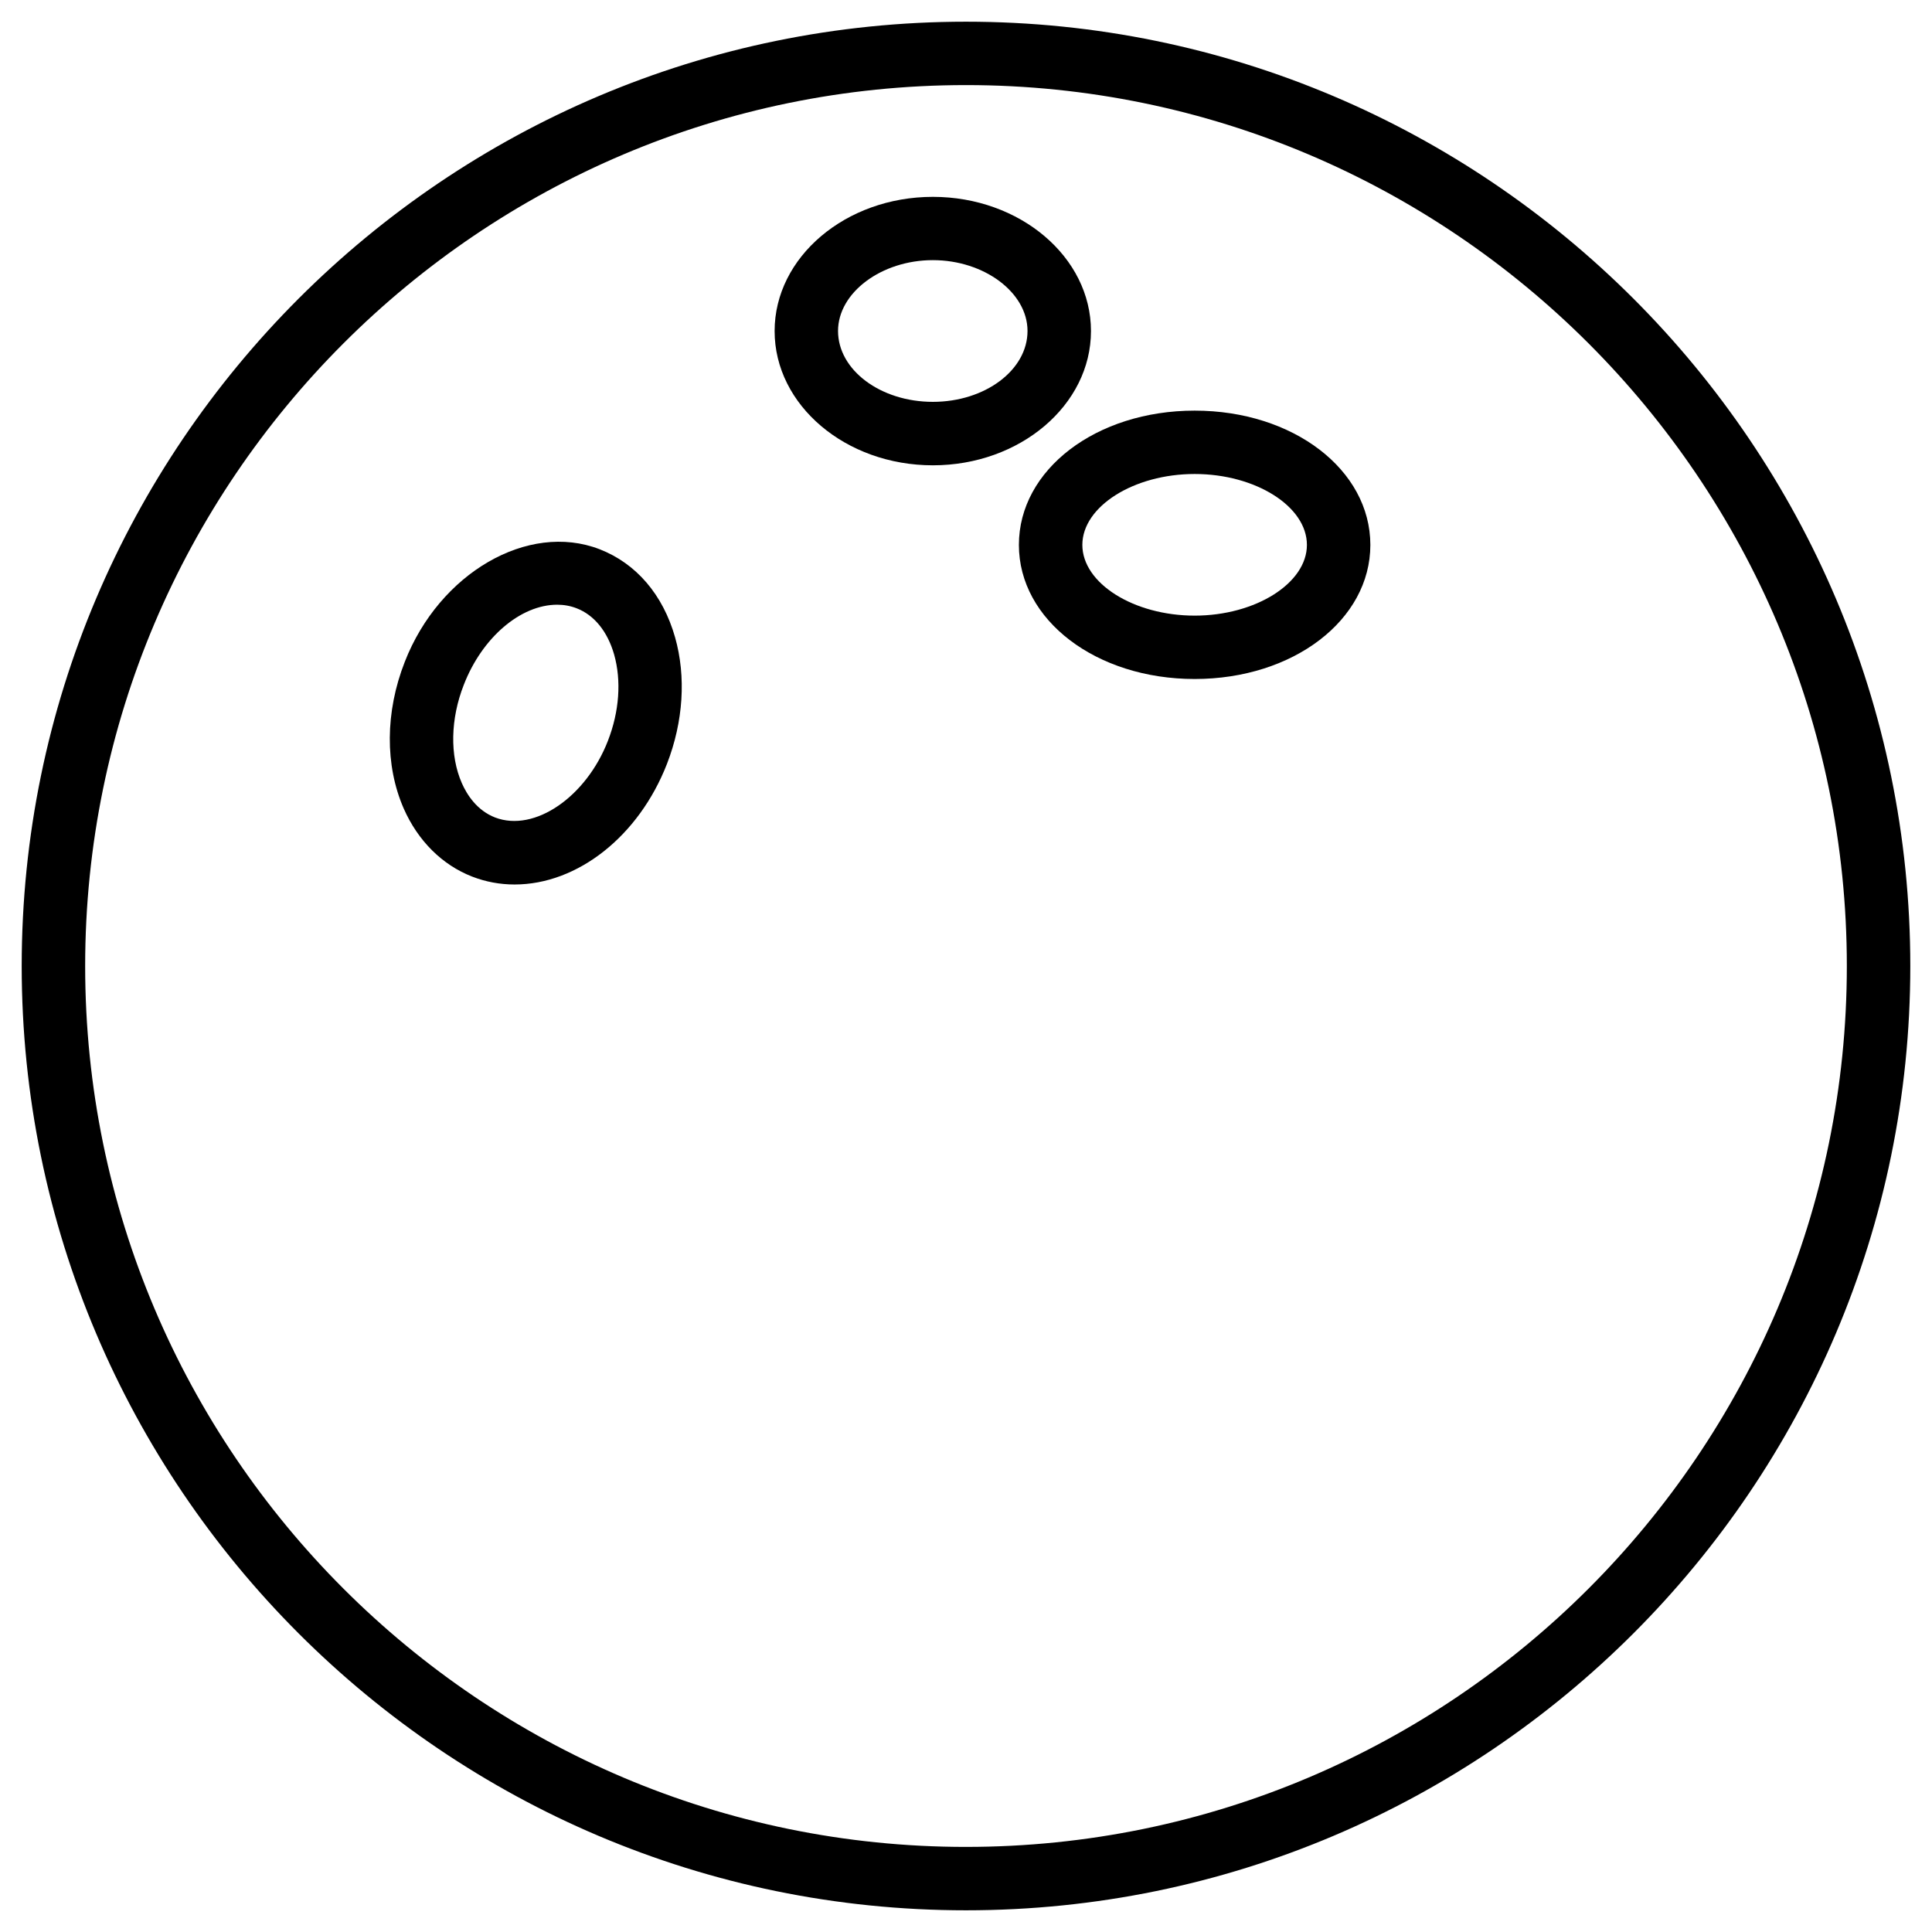
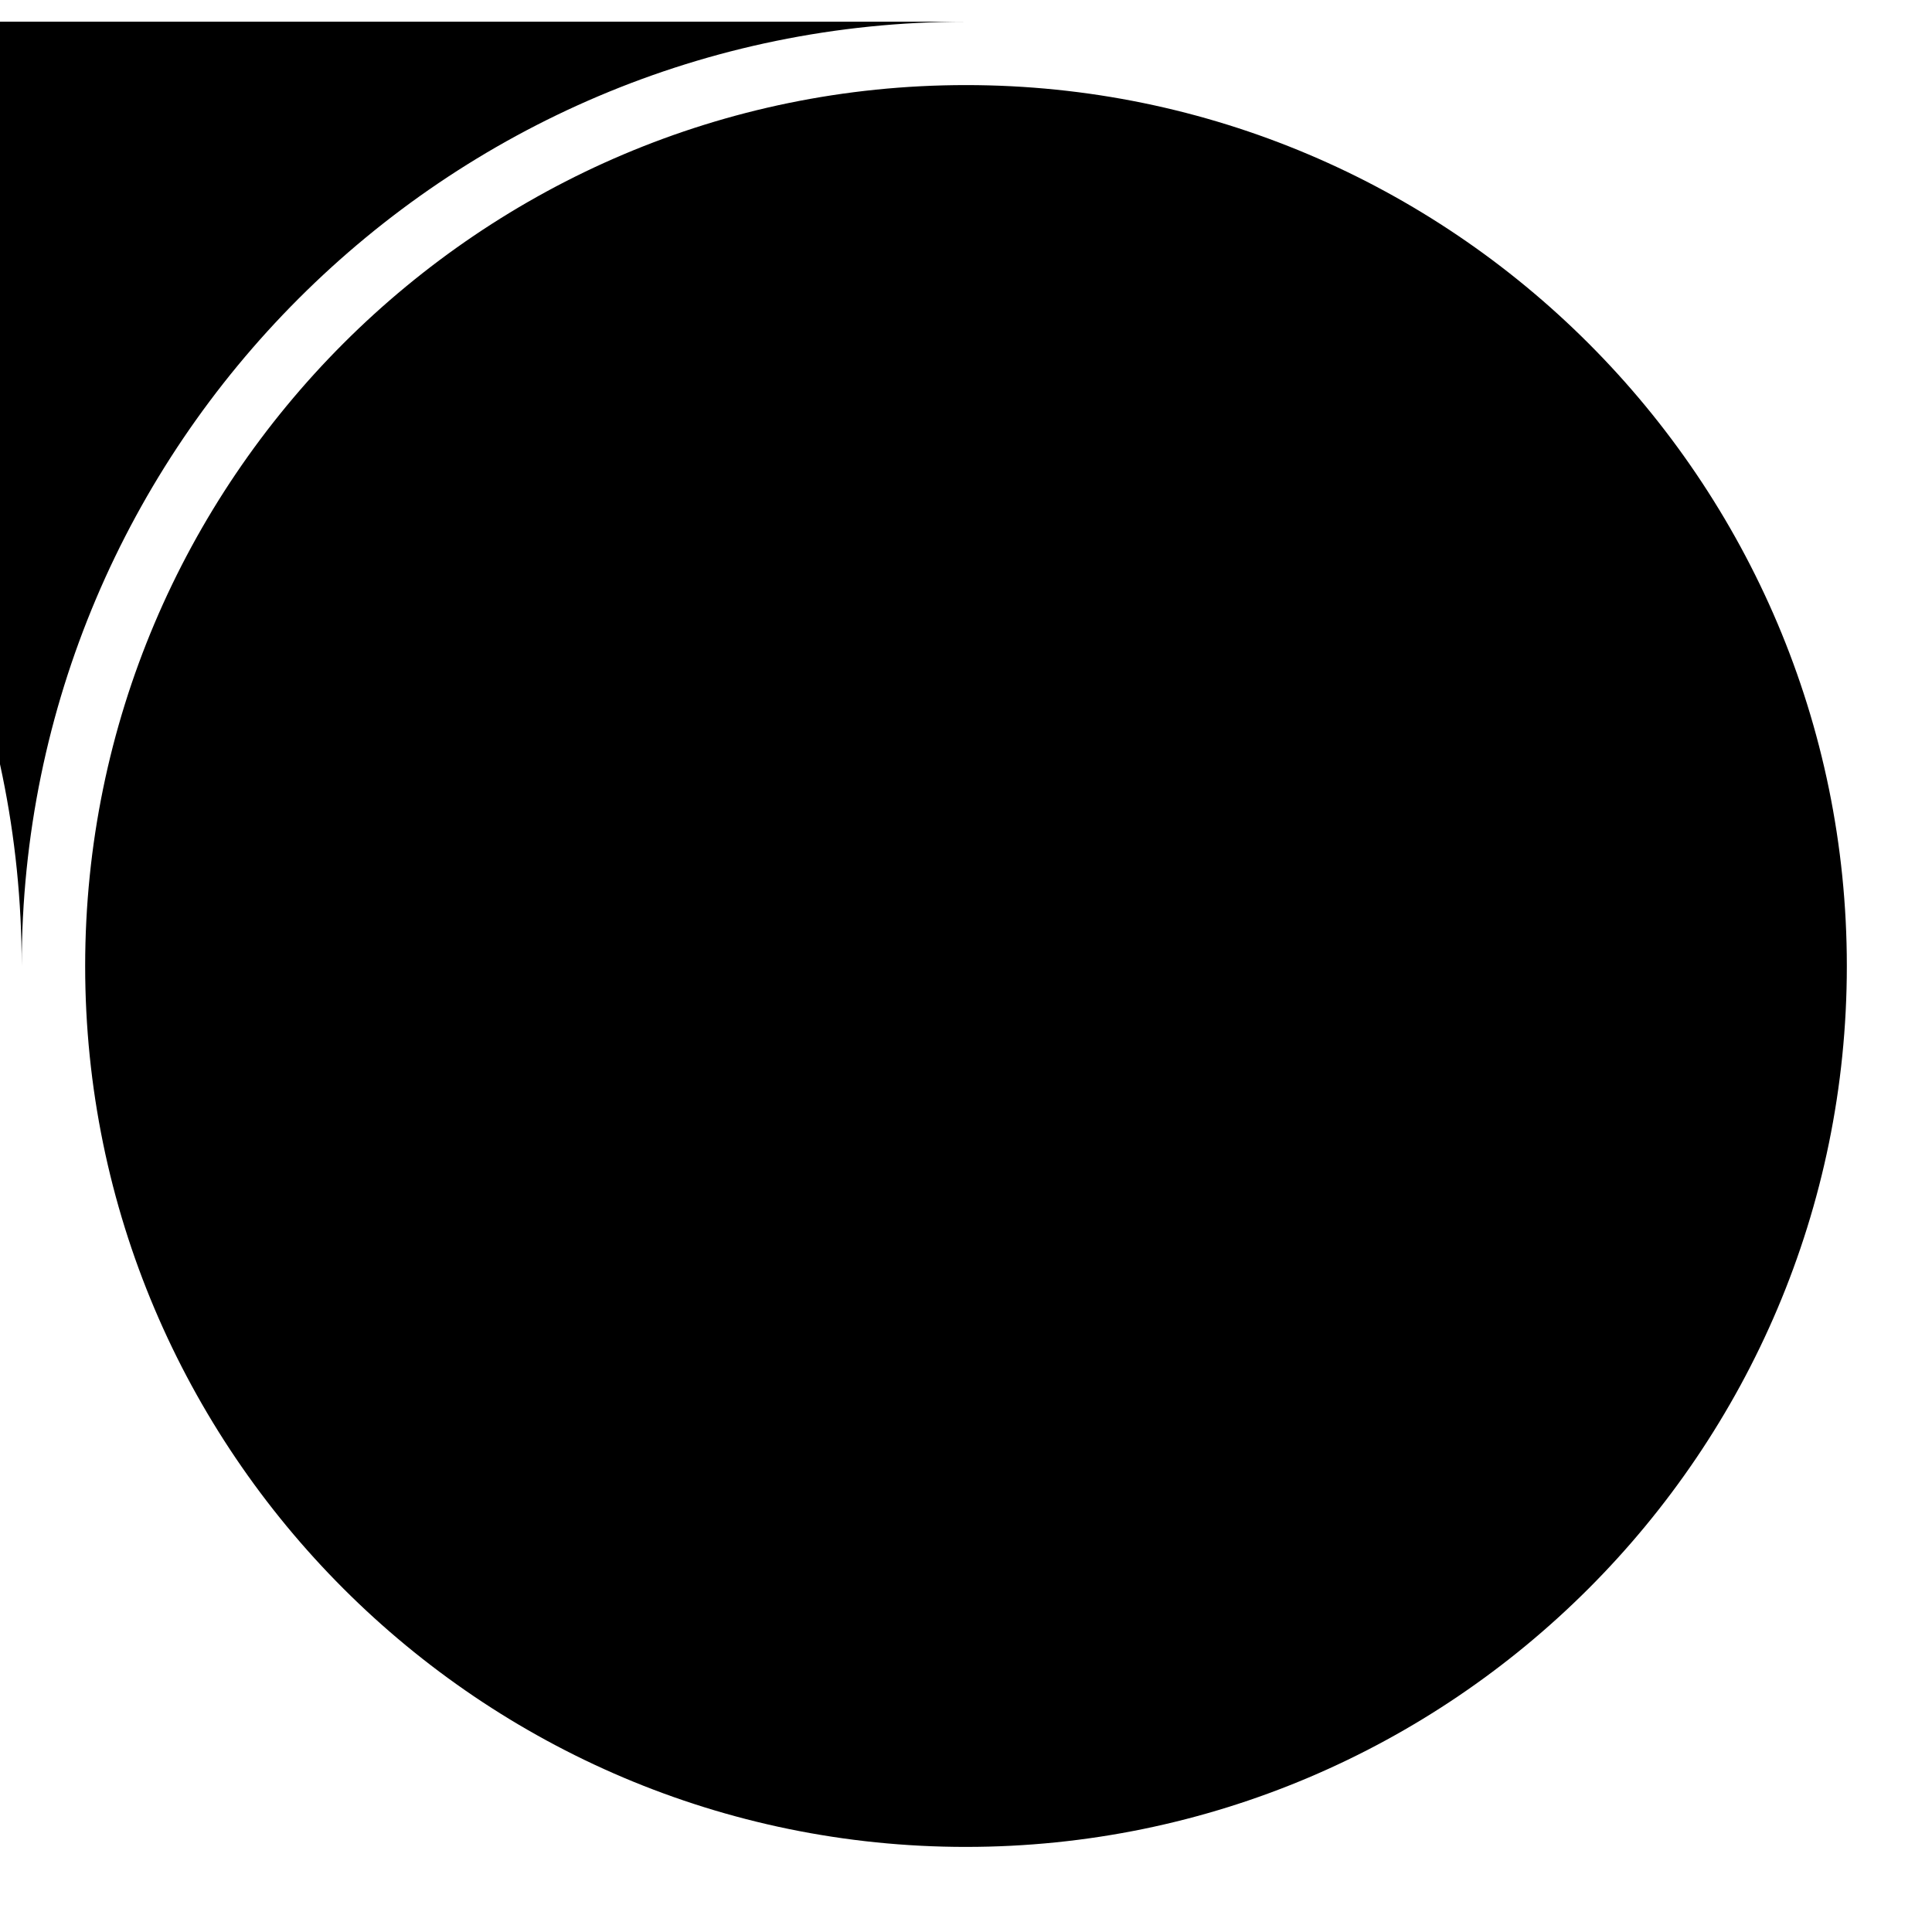
<svg xmlns="http://www.w3.org/2000/svg" fill="#000000" width="800px" height="800px" version="1.1" viewBox="144 144 512 512">
  <g>
-     <path d="m460.6 252.82c-26.113 0-46.582 15.641-46.582 35.582 0 19.922 20.469 35.539 46.582 35.539 26.094 0 46.559-15.617 46.559-35.539-0.02-19.945-20.465-35.582-46.559-35.582zm0 54.328c-16.145 0-29.766-8.566-29.766-18.746s13.625-18.789 29.766-18.789c16.145 0 29.746 8.586 29.746 18.789 0 10.16-13.625 18.746-29.746 18.746z" />
    <path d="m433.12 231.73c0-19.605-18.809-35.562-41.898-35.562-23.133 0-41.941 15.977-41.941 35.562 0 19.629 18.809 35.582 41.941 35.582 23.109 0 41.898-15.977 41.898-35.582zm-41.902 18.766c-13.855 0-25.129-8.418-25.129-18.789 0-10.16 11.504-18.766 25.129-18.766 13.602 0 25.086 8.586 25.086 18.766 0 10.371-11.25 18.789-25.086 18.789z" />
    <path d="m302.87 289.54c-18.953-7.305-42.445 6.359-51.598 29.852-5.207 13.266-5.289 27.438-0.273 38.898 3.758 8.523 10.18 14.926 18.117 18.012 3.57 1.387 7.367 2.098 11.25 2.098 16.73 0 32.957-12.848 40.391-31.973 4.344-11.188 5.102-23.133 2.141-33.547-3.211-11.312-10.328-19.582-20.027-23.34zm2.227 50.801c-5.75 14.82-19.418 24.309-29.895 20.301-4.805-1.871-7.449-6.008-8.816-9.113-3.211-7.305-3.023-17.023 0.527-26.051 4.848-12.512 15.031-21.223 24.75-21.223 1.785 0 3.527 0.316 5.144 0.945 4.68 1.805 8.203 6.172 9.945 12.258 1.953 6.93 1.387 15.074-1.656 22.883z" />
-     <path d="m400 149.75c-137.98 0-250.25 112.27-250.25 250.25s112.27 250.25 250.25 250.25 250.25-112.25 250.25-250.25c0-138-112.27-250.25-250.25-250.25zm0 483.7c-128.72 0-233.43-104.71-233.43-233.43 0-128.75 104.71-233.47 233.43-233.47 128.72 0 233.43 104.73 233.43 233.45 0 128.72-104.71 233.45-233.43 233.45z" />
+     <path d="m400 149.75c-137.98 0-250.25 112.27-250.25 250.25c0-138-112.27-250.25-250.25-250.25zm0 483.7c-128.72 0-233.43-104.71-233.43-233.43 0-128.75 104.71-233.47 233.43-233.47 128.72 0 233.43 104.73 233.43 233.45 0 128.72-104.71 233.45-233.43 233.45z" />
  </g>
</svg>